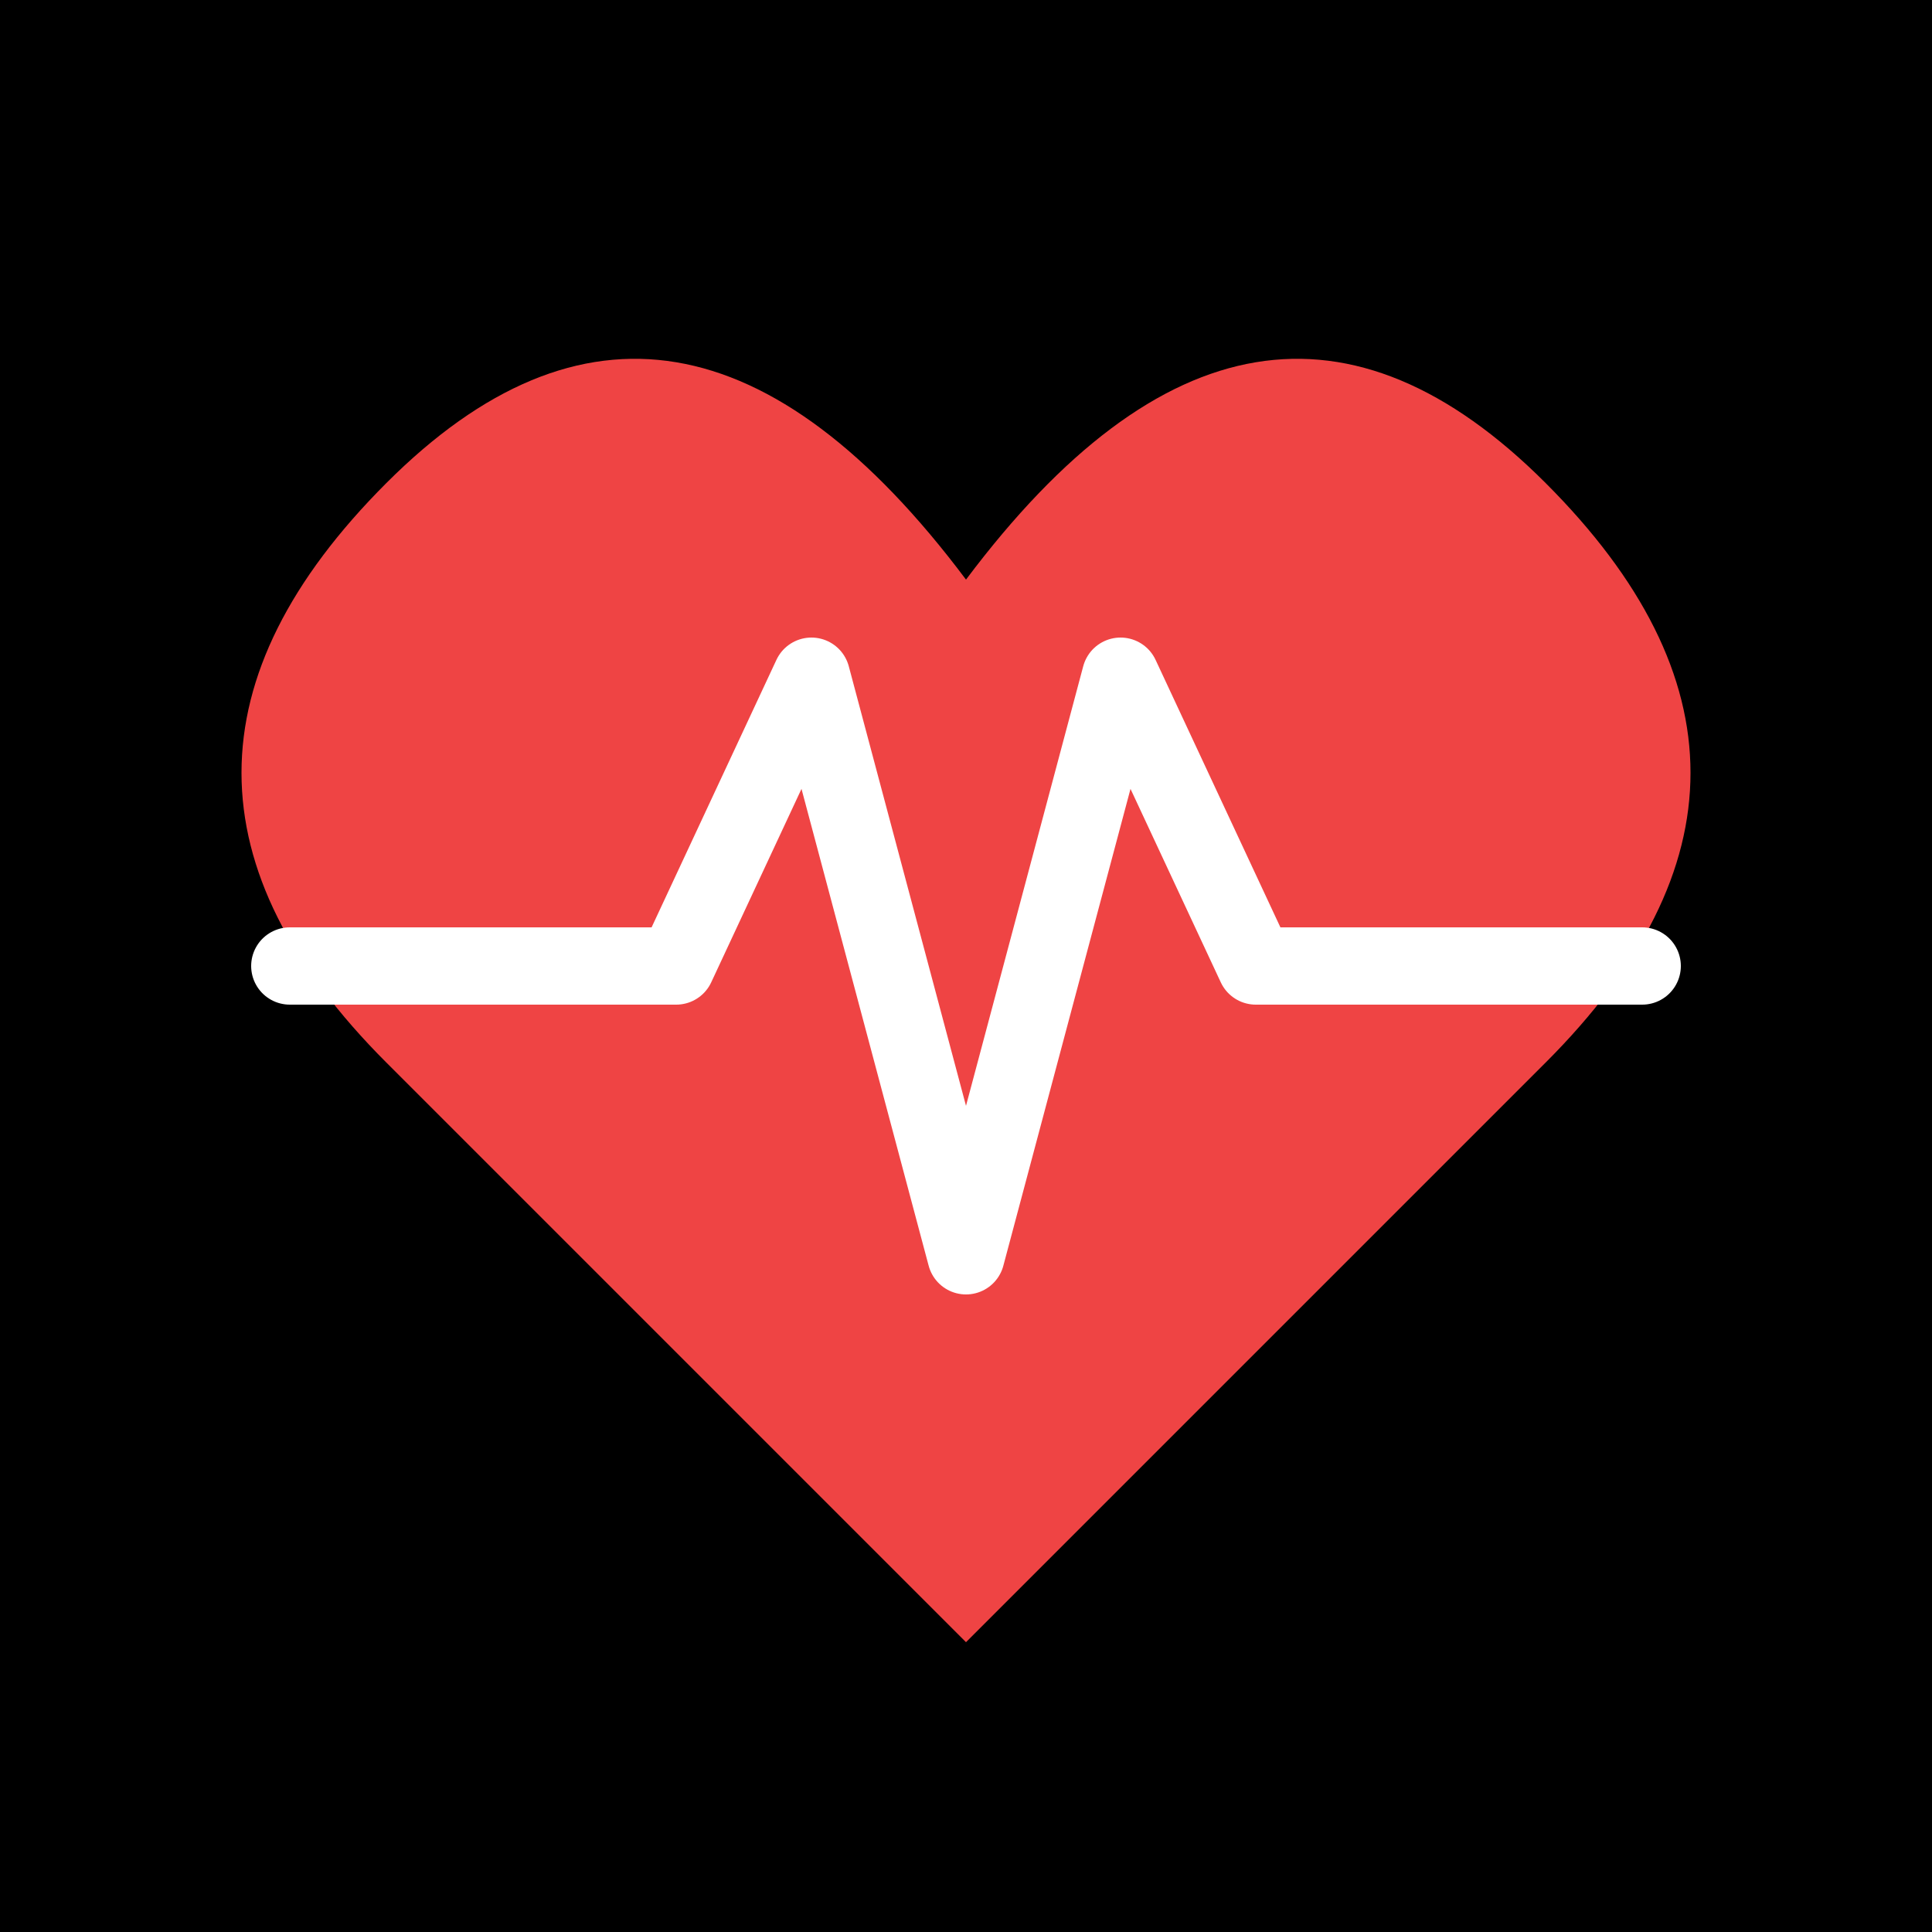
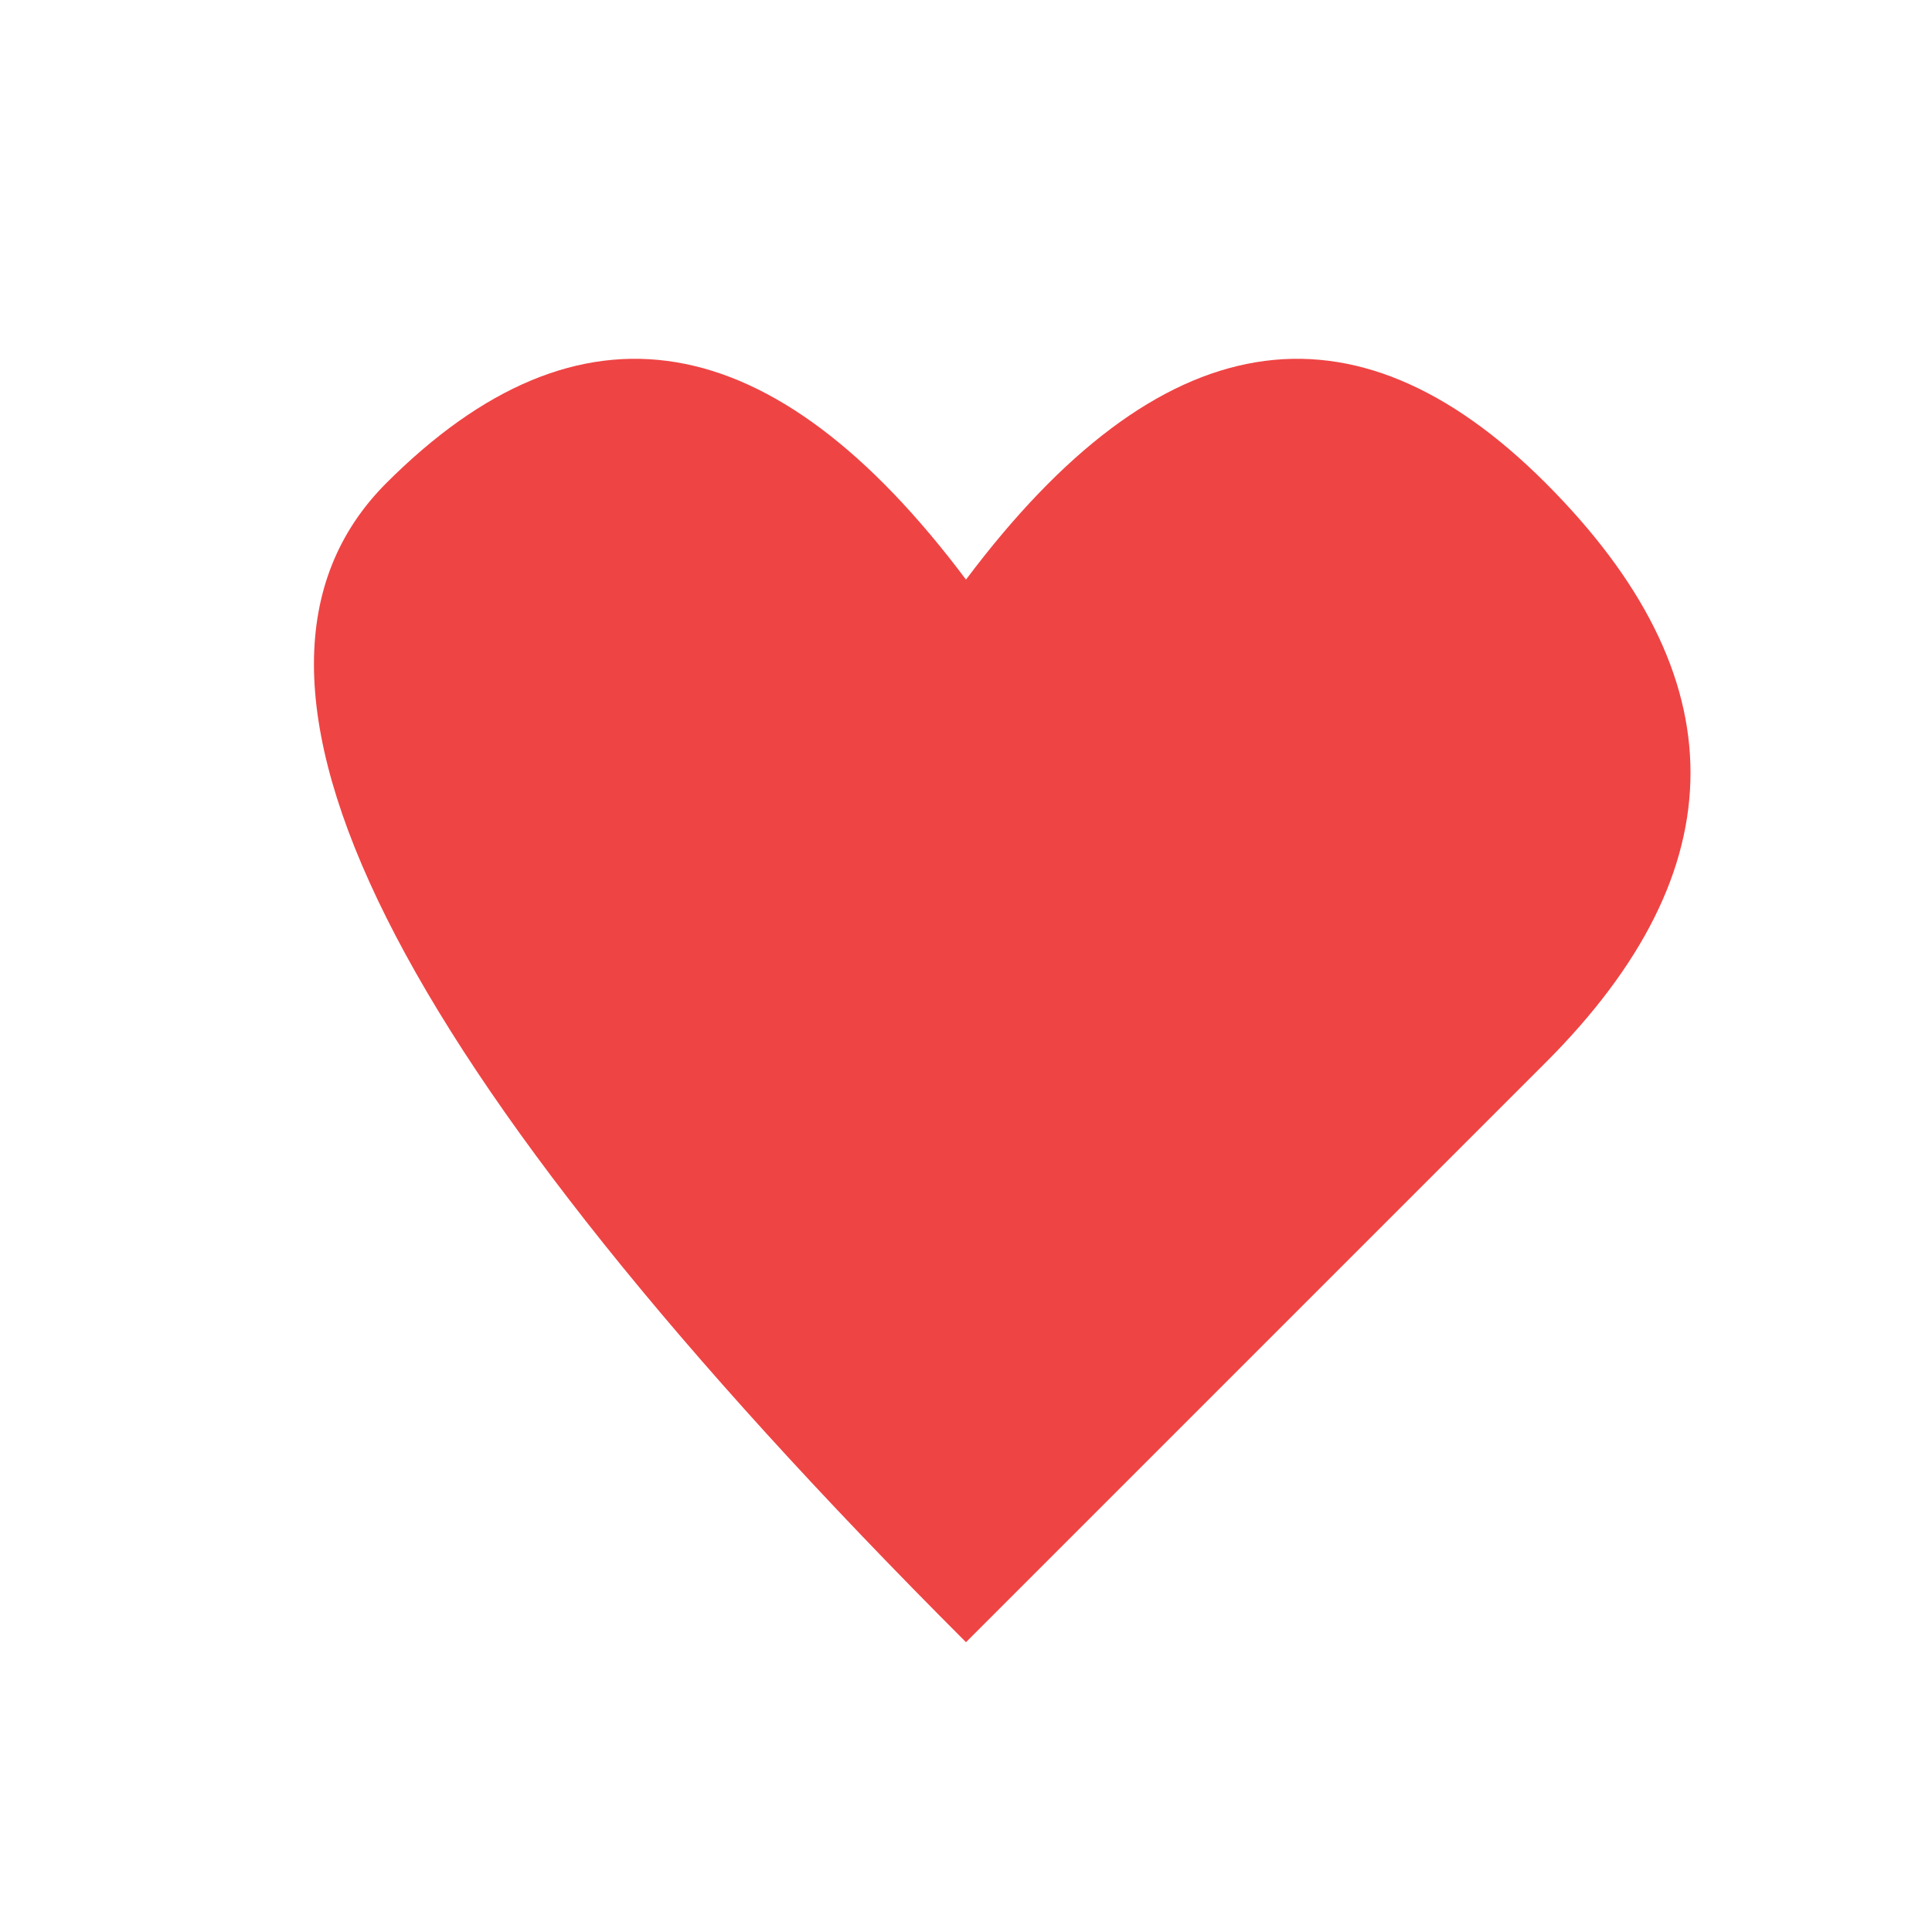
<svg xmlns="http://www.w3.org/2000/svg" viewBox="0 0 100 100">
-   <rect width="100" height="100" fill="#000" />
-   <path d="M50 85 L20 55 Q5 40 20 25 Q35 10 50 30 Q65 10 80 25 Q95 40 80 55 Z" fill="#ef4444" />
-   <polyline points="15,50 35,50 42,35 50,65 58,35 65,50 85,50" fill="none" stroke="#fff" stroke-width="4" stroke-linecap="round" stroke-linejoin="round" />
+   <path d="M50 85 Q5 40 20 25 Q35 10 50 30 Q65 10 80 25 Q95 40 80 55 Z" fill="#ef4444" />
</svg>